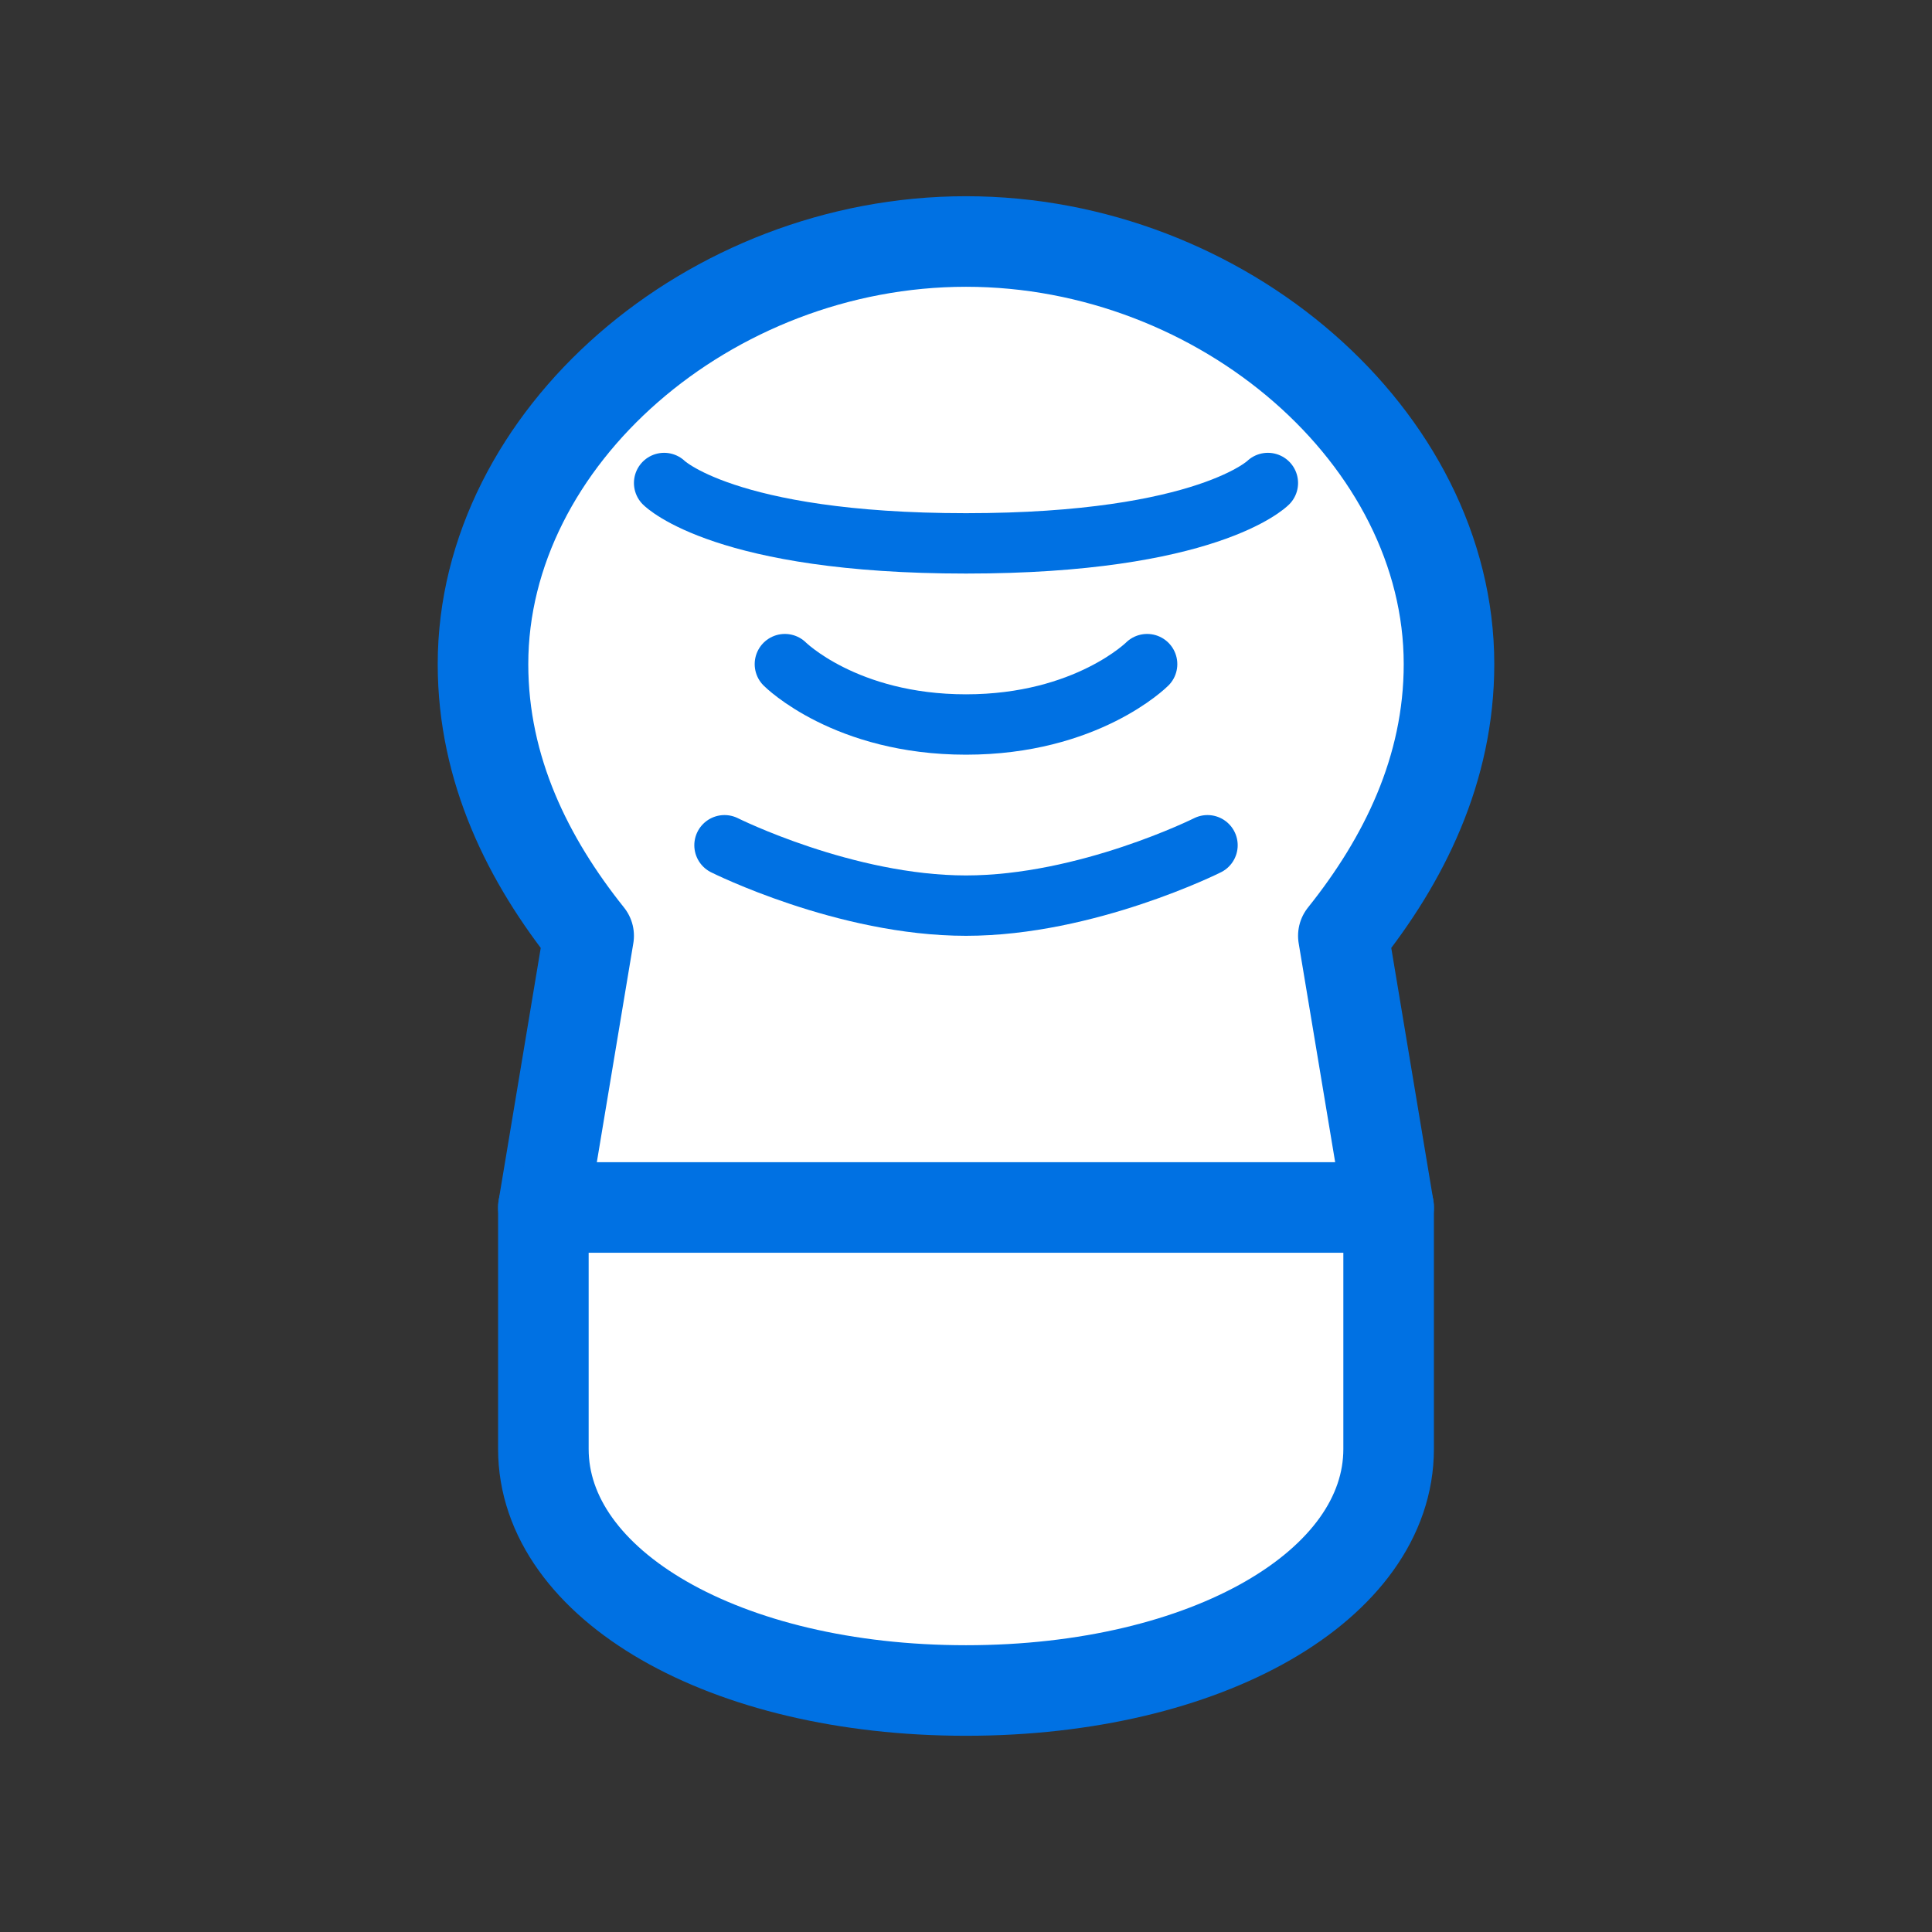
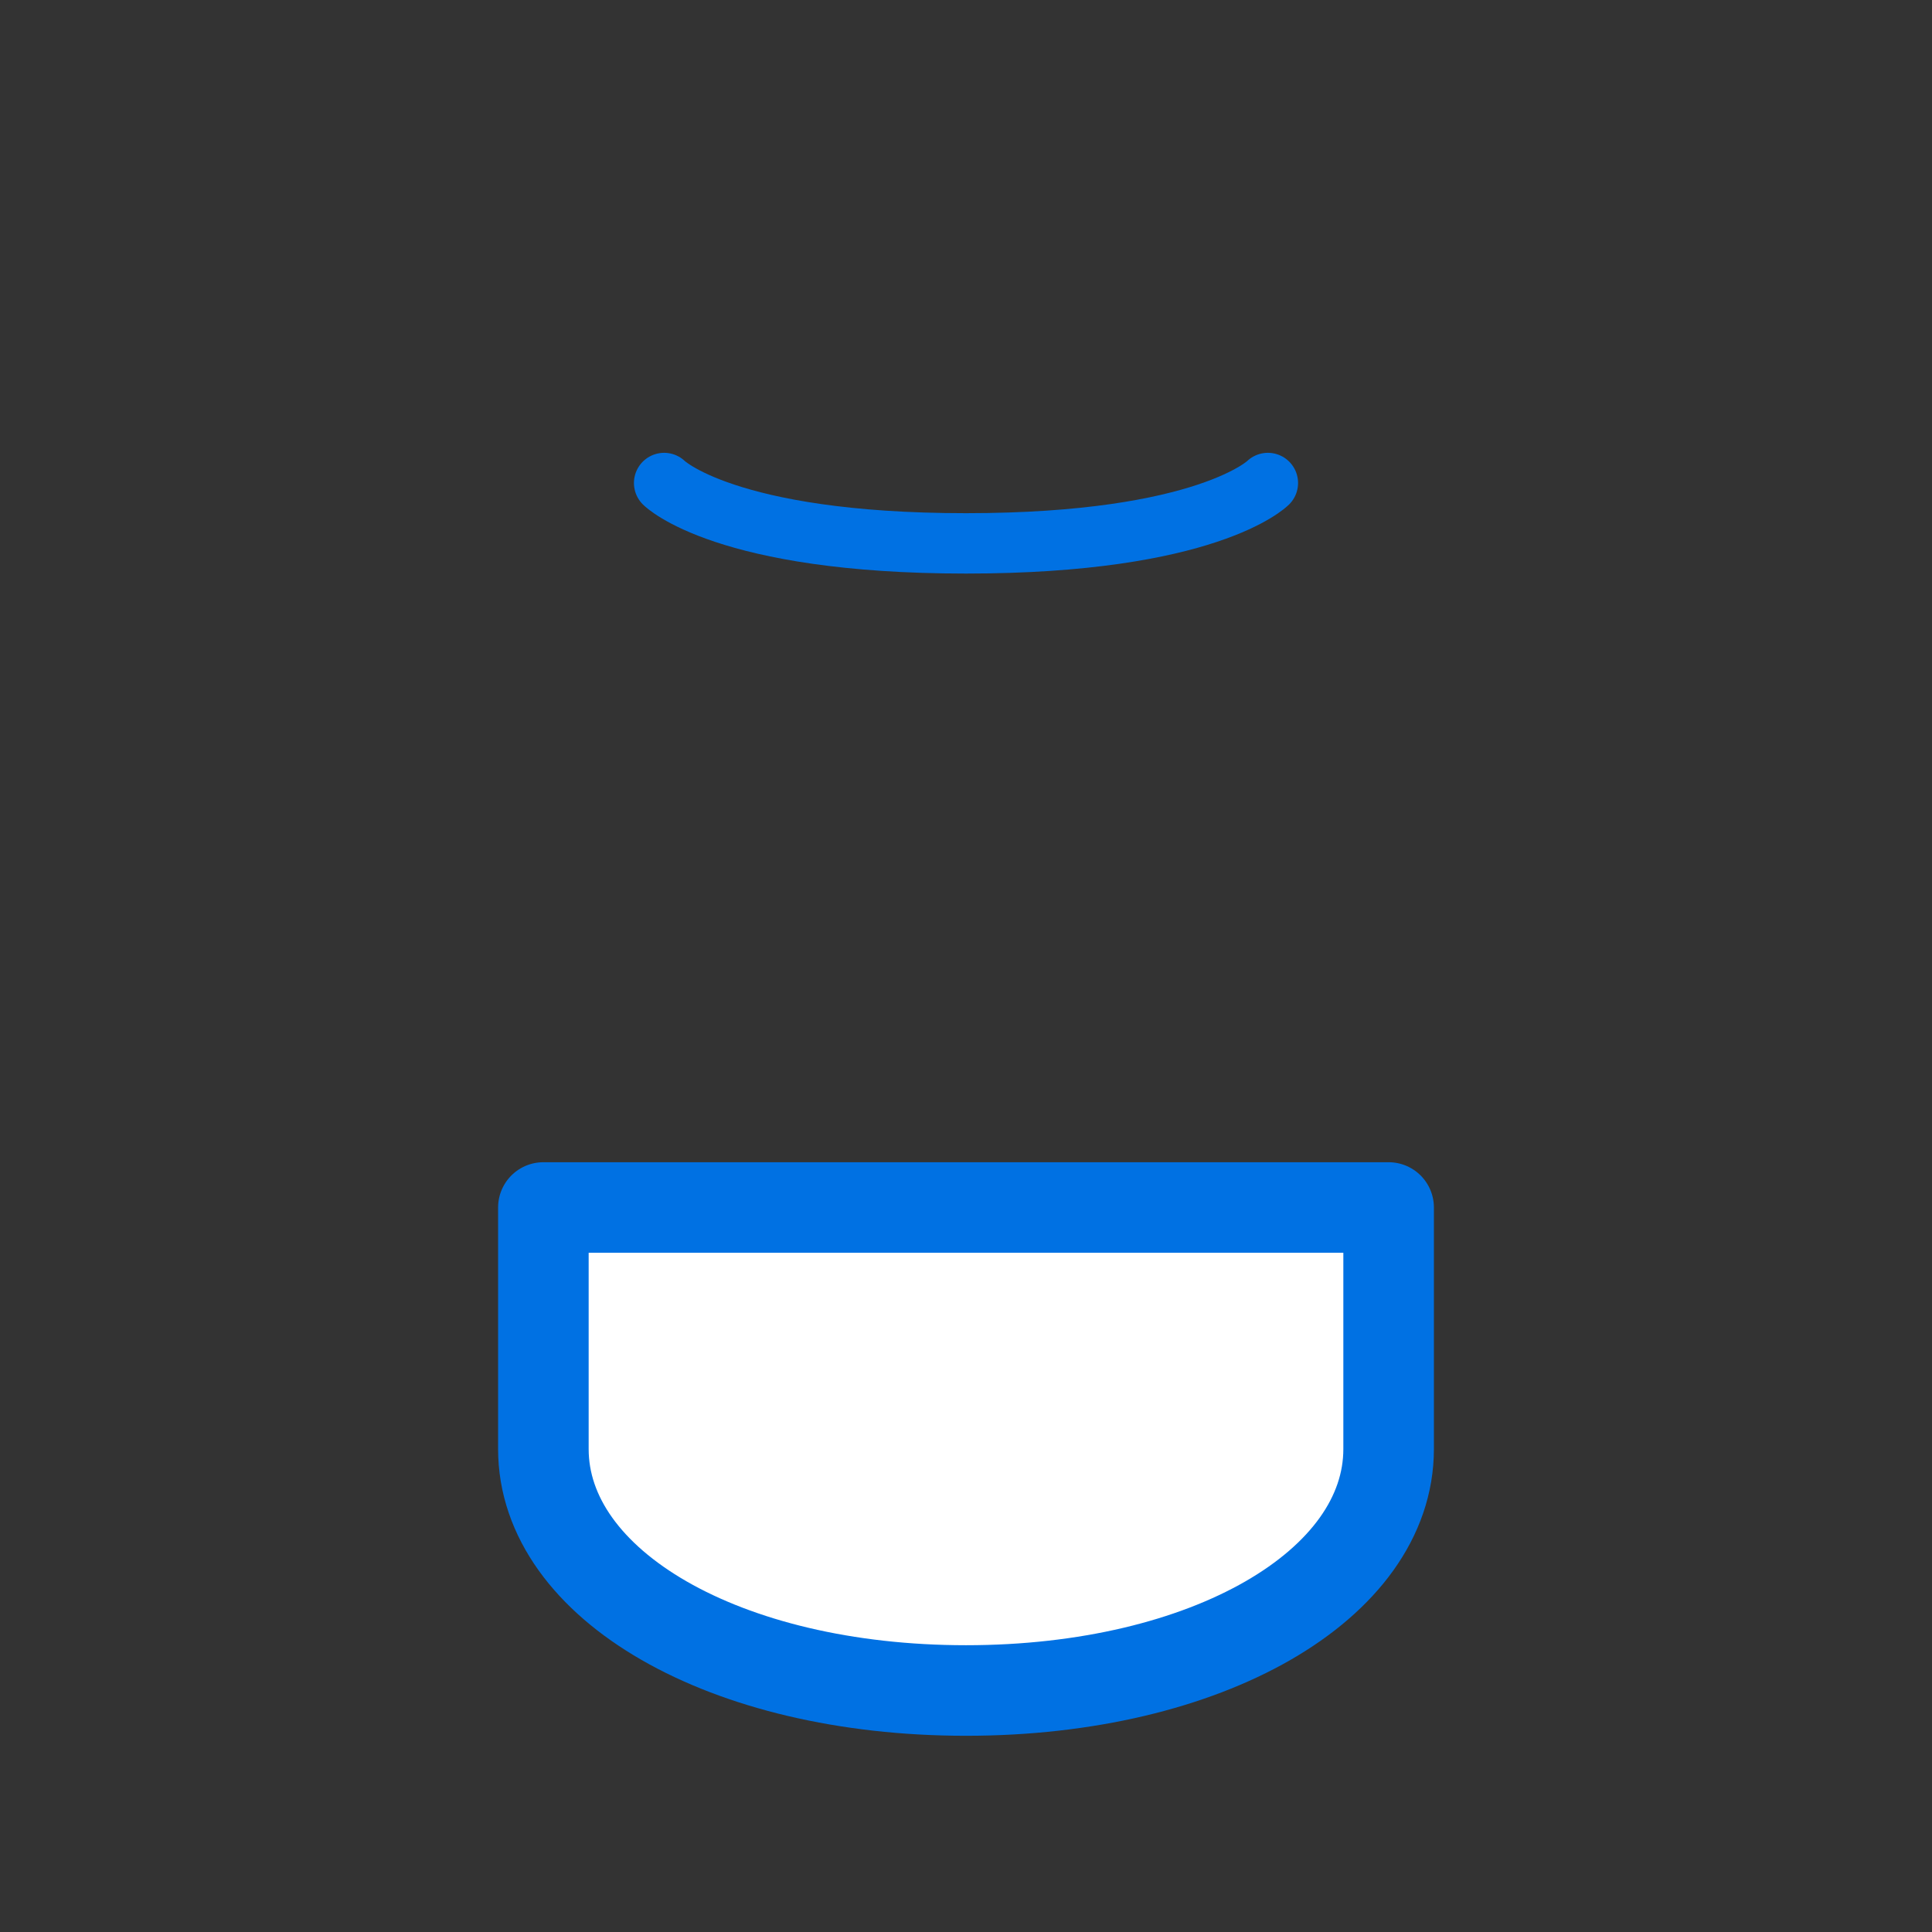
<svg xmlns="http://www.w3.org/2000/svg" viewBox="0 0 64 64" fill="none">
  <rect x="0" y="0" width="64" height="64" fill="#333333" stroke="none" />
-   <path d="M32 8C23.5 8 16 14.5 16 22C16 25.5 17.5 28.5 19.5 31L18 40H46L44.5 31C46.5 28.5 48 25.5 48 22C48 14.5 40.5 8 32 8Z" fill="white" stroke="#0071e3" stroke-width="3" stroke-linecap="round" stroke-linejoin="round" />
  <path d="M18 40H46V48C46 52.5 40 56 32 56C24 56 18 52.5 18 48V40Z" fill="white" stroke="#0071e3" stroke-width="3" stroke-linecap="round" stroke-linejoin="round" />
-   <path d="M26 22C26 22 28 24 32 24C36 24 38 22 38 22" stroke="#0071e3" stroke-width="2" stroke-linecap="round" />
  <path d="M22 16C22 16 24 18 32 18C40 18 42 16 42 16" stroke="#0071e3" stroke-width="2" stroke-linecap="round" />
-   <path d="M24 28C24 28 28 30 32 30C36 30 40 28 40 28" stroke="#0071e3" stroke-width="2" stroke-linecap="round" />
</svg>